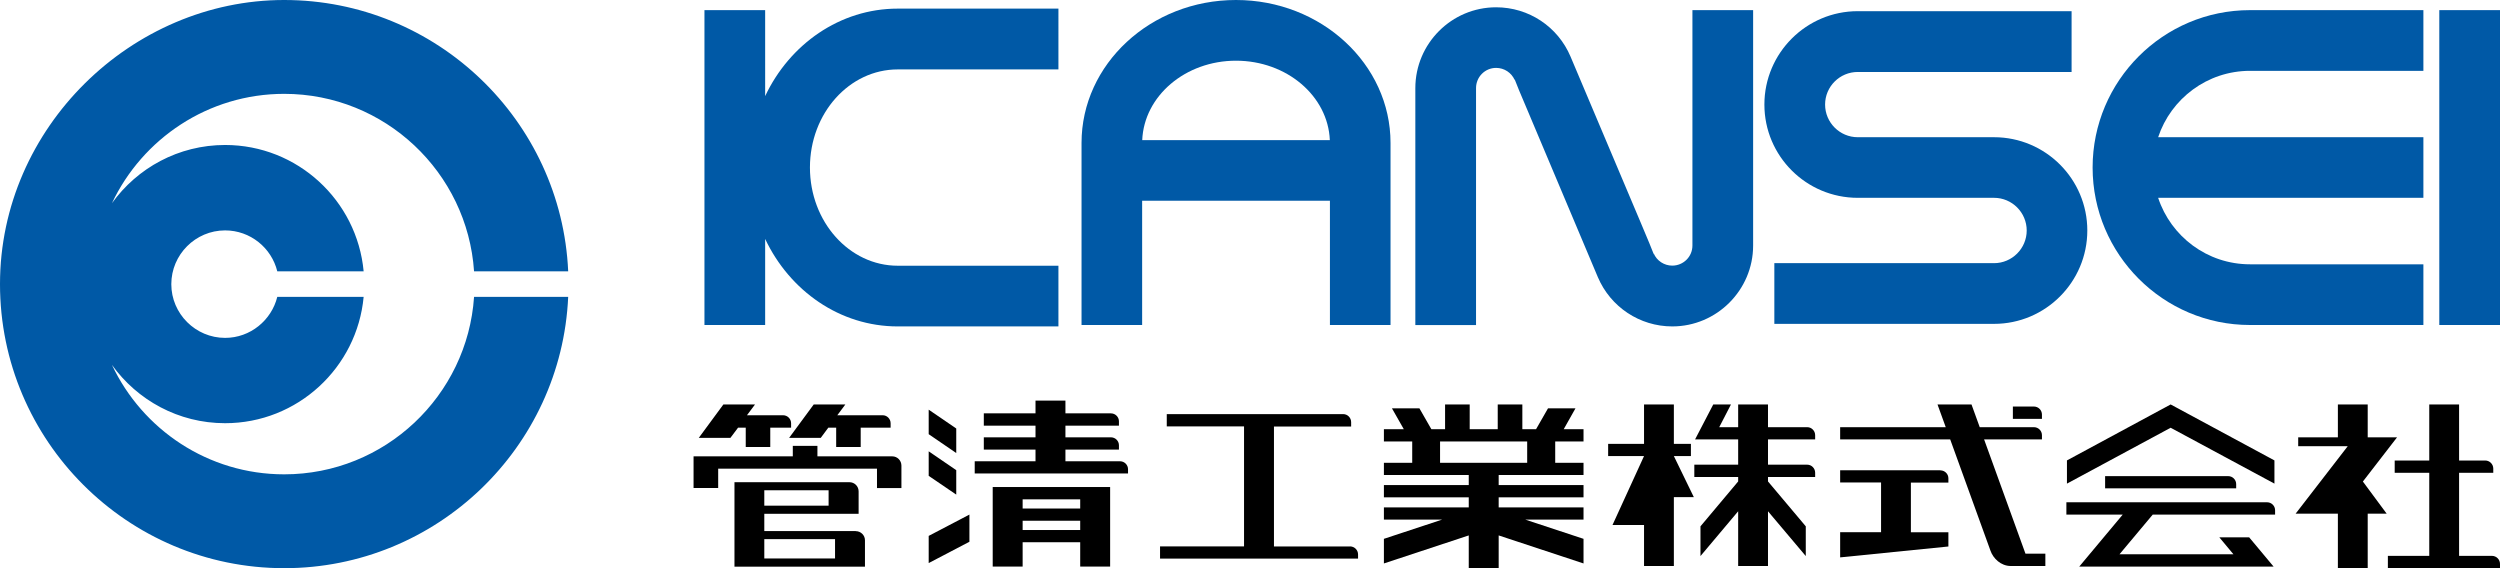
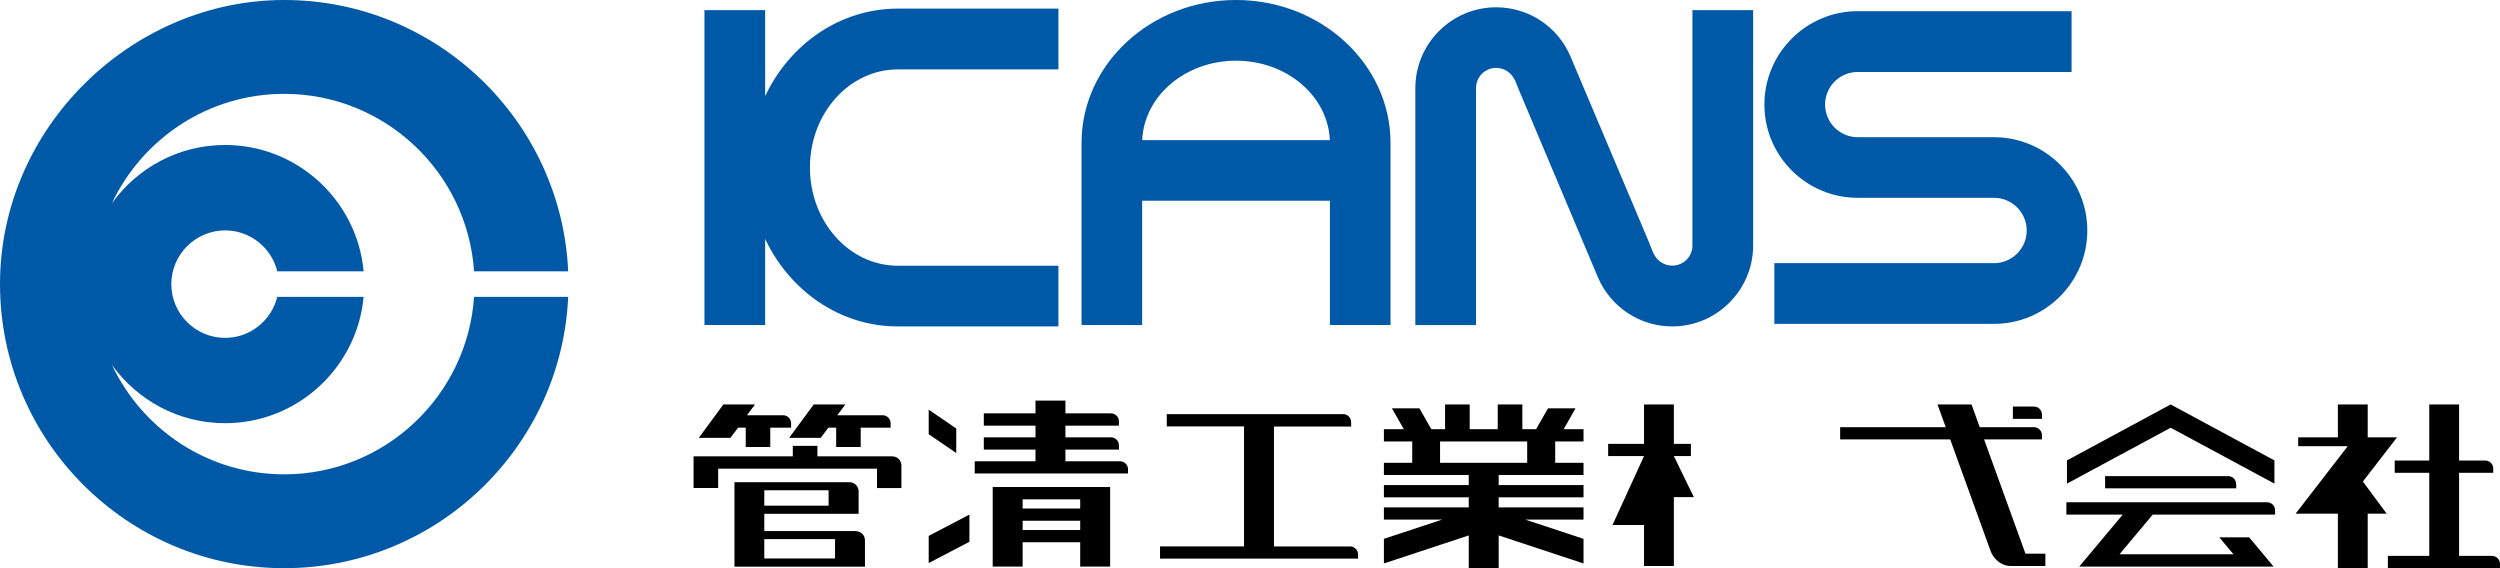
<svg xmlns="http://www.w3.org/2000/svg" id="_レイヤー_2" viewBox="0 0 264 60">
  <defs>
    <style>.cls-1,.cls-2{stroke-width:0px;}.cls-2{fill:#0059a6;}</style>
  </defs>
  <g id="_レイヤー_1-2">
    <path class="cls-2" d="m30.01,60c16.09,0,29.28-12.73,29.99-28.65h-9.94c-.7,10.45-9.42,18.74-20.05,18.74-8.03,0-14.97-4.73-18.19-11.56,2.67,3.72,7.02,6.16,11.95,6.16,7.65,0,13.94-5.87,14.63-13.34h-9.12c-.61,2.47-2.85,4.33-5.51,4.33-3.12,0-5.68-2.55-5.68-5.67s2.55-5.68,5.68-5.68c2.66,0,4.9,1.84,5.51,4.32h9.12c-.69-7.47-6.98-13.34-14.63-13.34-4.92,0-9.28,2.43-11.95,6.15,3.22-6.81,10.16-11.55,18.19-11.55,10.63,0,19.35,8.29,20.05,18.74h9.94C59.29,12.73,46.1,0,30.01,0S0,13.46,0,30s13.46,30,30.01,30Z" />
    <path class="cls-2" d="m120.61,21.2h19.83v13.12h6.4V15.1c0-8.33-7.32-15.1-16.32-15.1s-16.31,6.77-16.31,15.1v19.22h6.4v-13.12Zm9.91-14.79c5.36,0,9.72,3.73,9.91,8.39h-19.81c.19-4.66,4.55-8.39,9.9-8.39Z" />
    <path class="cls-2" d="m80.8,25.23c2.59,5.48,7.89,9.24,14,9.24h16.97v-6.41h-16.97c-5.11,0-9.27-4.64-9.27-10.37s4.16-10.36,9.27-10.36h16.97V.91h-16.97c-6.11,0-11.42,3.77-14,9.24V1.07h-6.41v33.25h6.41v-9.09Z" />
    <path class="cls-2" d="m196.18,20.89h14.39c1.9,0,3.45,1.55,3.45,3.45s-1.55,3.45-3.45,3.45h-23.2v6.41h23.2c5.43,0,9.85-4.42,9.85-9.86s-4.42-9.85-9.85-9.85h-14.39c-1.9,0-3.45-1.55-3.45-3.45s1.55-3.44,3.45-3.44h22.58V1.18h-22.58c-5.43,0-9.86,4.42-9.86,9.86s4.42,9.85,9.86,9.85Z" />
-     <path class="cls-2" d="m237.6,34.32h18.31v-6.41h-18.31c-4.52,0-8.35-2.94-9.7-7.02h28.01v-6.4h-28.01c1.35-4.07,5.19-7.01,9.7-7.01h18.31V1.07h-18.31c-9.17,0-16.62,7.46-16.62,16.62s7.45,16.63,16.62,16.63Z" />
-     <rect class="cls-2" x="257.59" y="1.07" width="6.41" height="33.25" />
    <path class="cls-2" d="m155.87,9.3c0-1.18.95-2.13,2.12-2.13.86,0,1.63.51,1.97,1.3l-.03-.14c.21.57.61,1.52,1.4,3.38l7.4,17.55c1.34,3.16,4.43,5.21,7.86,5.21,4.7,0,8.54-3.84,8.54-8.54V1.07h-6.41s0,24.86,0,24.86c0,1.18-.96,2.12-2.13,2.12-.85,0-1.63-.51-1.96-1.29l.03.14c-.21-.57-.62-1.53-1.4-3.39l-7.41-17.53c-1.34-3.17-4.42-5.21-7.86-5.21-4.7,0-8.53,3.83-8.53,8.54v25.02h6.41V9.3Z" />
    <path class="cls-1" d="m146.14,45.32v1.3h2.99v2.25h-2.99v1.29h8.96v1.06h-8.96v1.3h8.96v1.06h-8.96v1.29h6.15l-6.15,2.03v2.6l8.96-2.96v3.46h3.16v-3.46l8.96,2.96v-2.6l-6.15-2.03h6.15v-1.29h-8.96v-1.06h8.96v-1.3h-8.96v-1.06h8.96v-1.29h-2.99v-2.25h2.99v-1.3h-2.09l1.24-2.2h-2.9l-1.26,2.2h-1.45v-2.61h-2.6v2.61h-2.96v-2.61h-2.6v2.61h-1.45l-1.26-2.2h-2.9l1.25,2.2h-2.09Zm5.93,1.3h9.2v2.25h-9.2v-2.25Z" />
    <path class="cls-1" d="m222.3,50.28v1.29h13.84v-.45c0-.46-.38-.84-.84-.84h-13Z" />
    <path class="cls-1" d="m239.39,53.04h-21.18v1.3h5.95l-4.59,5.49h20.52l-2.58-3.09h-3.15l1.49,1.79h-12.03l3.51-4.19h12.92v-.46c0-.46-.38-.84-.85-.84Z" />
    <polygon class="cls-1" points="240.18 48.62 229.22 42.71 218.27 48.62 218.27 51.07 229.22 45.17 240.18 51.07 240.18 48.62" />
    <path class="cls-1" d="m90.36,56.08h-9.65v-1.82h9.96v-2.37c0-.54-.43-.97-.97-.97h-12.14v8.92h13.78v-2.79c0-.53-.44-.96-.97-.96Zm-9.65-4.31h6.79v1.63h-6.79v-1.63Zm7.47,7.2h-7.47v-2.04h7.47v2.04Z" />
    <path class="cls-1" d="m75.85,49.49h16.76v2.05h2.58v-2.37c0-.54-.43-.98-.97-.98h-7.9v-1.11h-2.6v1.11h-10.48v3.34h2.6v-2.05Z" />
    <path class="cls-1" d="m77.92,45.16h.83v2.04h2.59v-2.04h2.2v-.46c0-.47-.38-.85-.85-.85h-3.81l.85-1.14h-3.34l-2.6,3.53h3.34l.81-1.08Z" />
    <path class="cls-1" d="m90.89,47.2v-2.04h3.16v-.46c0-.47-.38-.85-.84-.85h-4.79l.85-1.14h-3.34l-2.6,3.53h3.34l.8-1.08h.83v2.04h2.6Z" />
-     <polygon class="cls-1" points="98.07 50.25 100.98 52.23 100.98 49.65 98.07 47.66 98.07 50.25" />
    <path class="cls-1" d="m104.83,59.83h3.16v-2.57h6.08v2.57h3.16v-8.4h-12.4v8.4Zm3.16-7.1h6.08v.97h-6.08v-.97Zm0,2.26h6.08v.98h-6.08v-.98Z" />
    <polygon class="cls-1" points="98.07 59.46 102.37 57.21 102.37 54.34 98.07 56.59 98.07 59.46" />
    <path class="cls-1" d="m109.35,42.3v1.35h-5.46v1.3h5.46v1.23h-5.46v1.3h5.46v1.23h-6.42v1.29h16.19v-.45c0-.46-.38-.84-.84-.84h-5.77v-1.23h5.65v-.46c0-.46-.38-.84-.85-.84h-4.8v-1.23h5.65v-.46c0-.46-.38-.84-.85-.84h-4.8v-1.35h-3.15Z" />
    <polygon class="cls-1" points="100.98 45.25 98.07 43.26 98.07 45.85 100.98 47.84 100.98 45.25" />
    <path class="cls-1" d="m142.55,57.71h-8.02v-12.67h8.15v-.46c0-.47-.38-.85-.84-.85h-18.63v1.3h8.16v12.67h-8.87v1.29h20.91v-.44c0-.47-.38-.85-.85-.85Z" />
    <polygon class="cls-1" points="178.56 48.16 178.56 46.87 176.76 46.87 176.76 42.71 173.61 42.71 173.61 46.87 169.82 46.87 169.82 48.16 173.61 48.16 170.28 55.44 173.61 55.44 173.61 59.77 176.76 59.77 176.76 52.5 178.87 52.5 176.76 48.16 178.56 48.16" />
-     <path class="cls-1" d="m190.84,45.11h-4.14v-2.4h-3.15v2.4h-2l1.24-2.4h-1.87l-1.92,3.69h4.55v2.67h-4.63v1.3h4.63v.47l-3.98,4.74v3.14l3.98-4.73v5.78h3.15v-5.78l3.99,4.73v-3.14l-3.99-4.74v-.47h4.98v-.45c0-.47-.38-.85-.84-.85h-4.14v-2.67h4.98v-.44c0-.47-.38-.85-.84-.85Z" />
    <path class="cls-1" d="m252.88,49.93h3.65v8.77h-4.37v1.29h11.84v-.44c0-.47-.38-.85-.85-.85h-3.47v-8.77h3.61v-.45c0-.47-.39-.85-.85-.85h-2.76v-5.92h-3.15v5.92h-3.65v1.3Z" />
    <polygon class="cls-1" points="253.13 46.18 250.03 46.18 250.03 42.71 246.88 42.71 246.88 46.18 242.69 46.18 242.69 47.12 247.92 47.12 242.42 54.24 246.88 54.24 246.88 59.99 250.03 59.99 250.03 54.24 252.03 54.24 249.52 50.85 253.13 46.18" />
    <path class="cls-1" d="m215.63,43.78c0-.47-.38-.85-.85-.85h-2.22v1.3h3.07v-.45Z" />
-     <path class="cls-1" d="m204.9,49.66h-10.58v1.29h4.32v5.25h-4.32v2.66l11.43-1.15v-1.5h-3.96v-5.25h3.96v-.45c0-.46-.38-.84-.85-.84Z" />
    <path class="cls-1" d="m209.53,46.4h6.1v-.44c0-.47-.38-.85-.85-.85h-5.72l-.87-2.4h-3.59l.87,2.4h-11.15v1.29h11.62l4.26,11.77c.28.79,1.08,1.6,2.14,1.6h3.65v-1.3h-2.1l-4.37-12.07Z" />
  </g>
</svg>